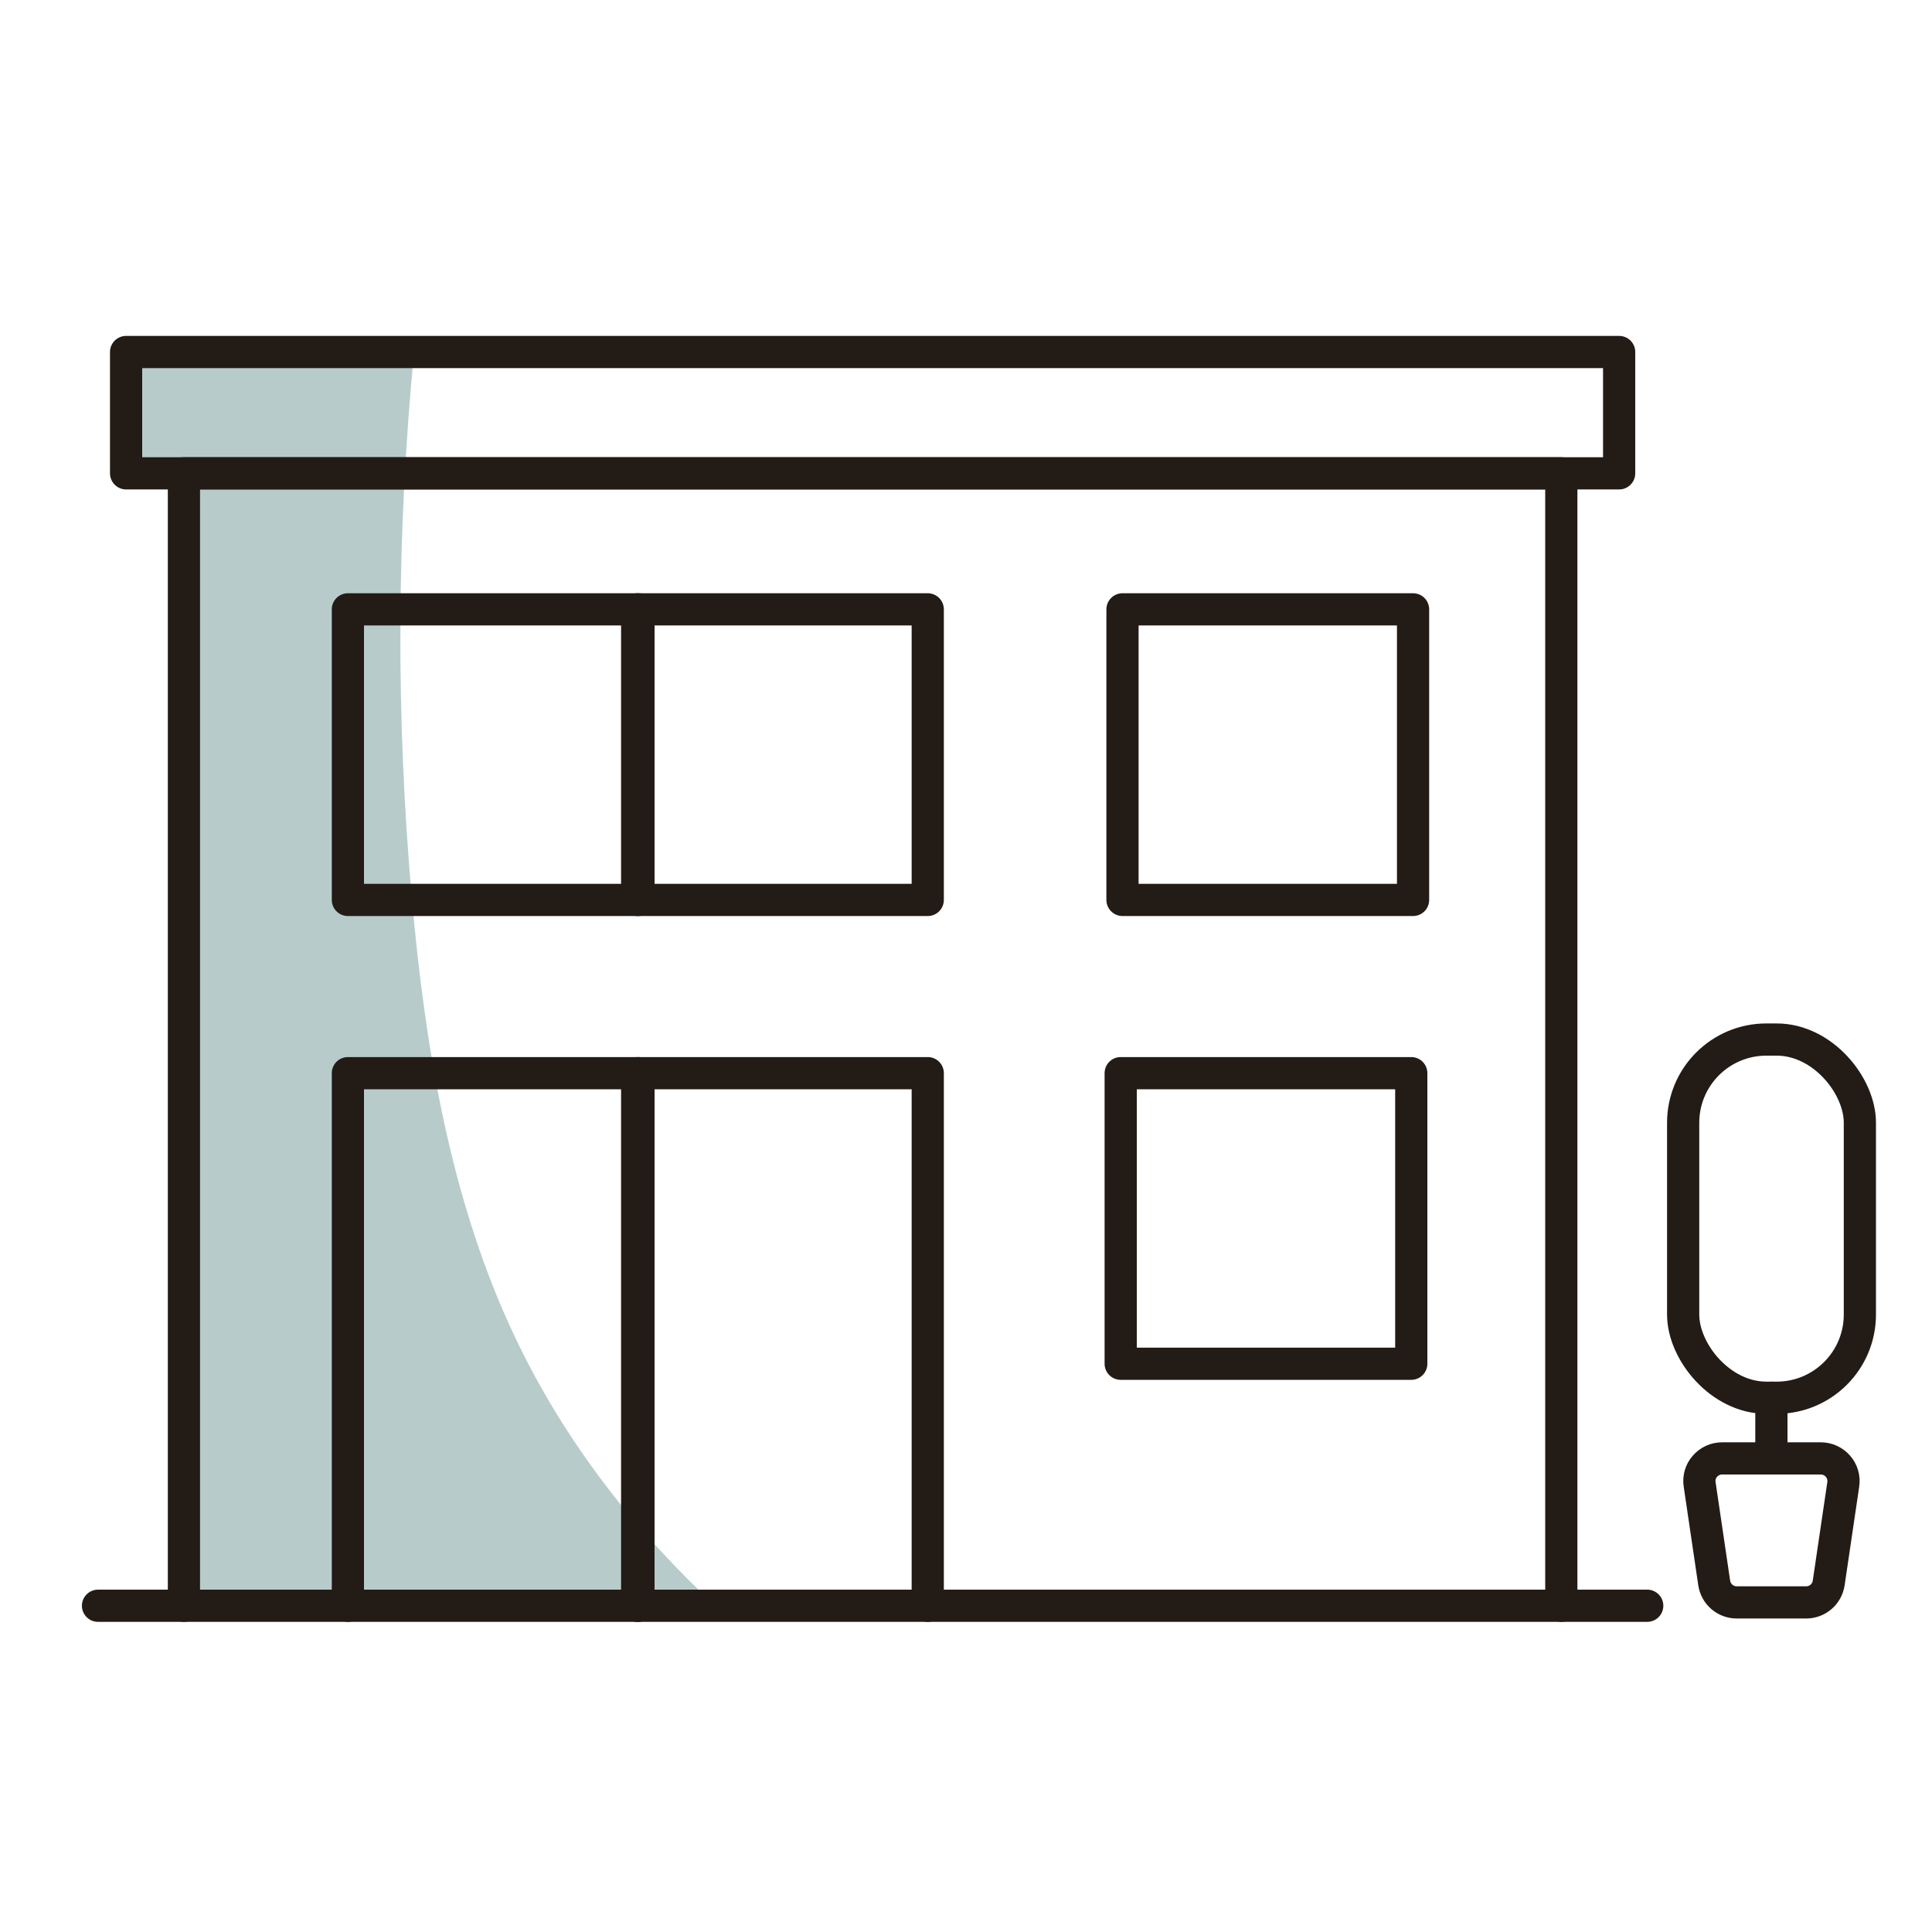
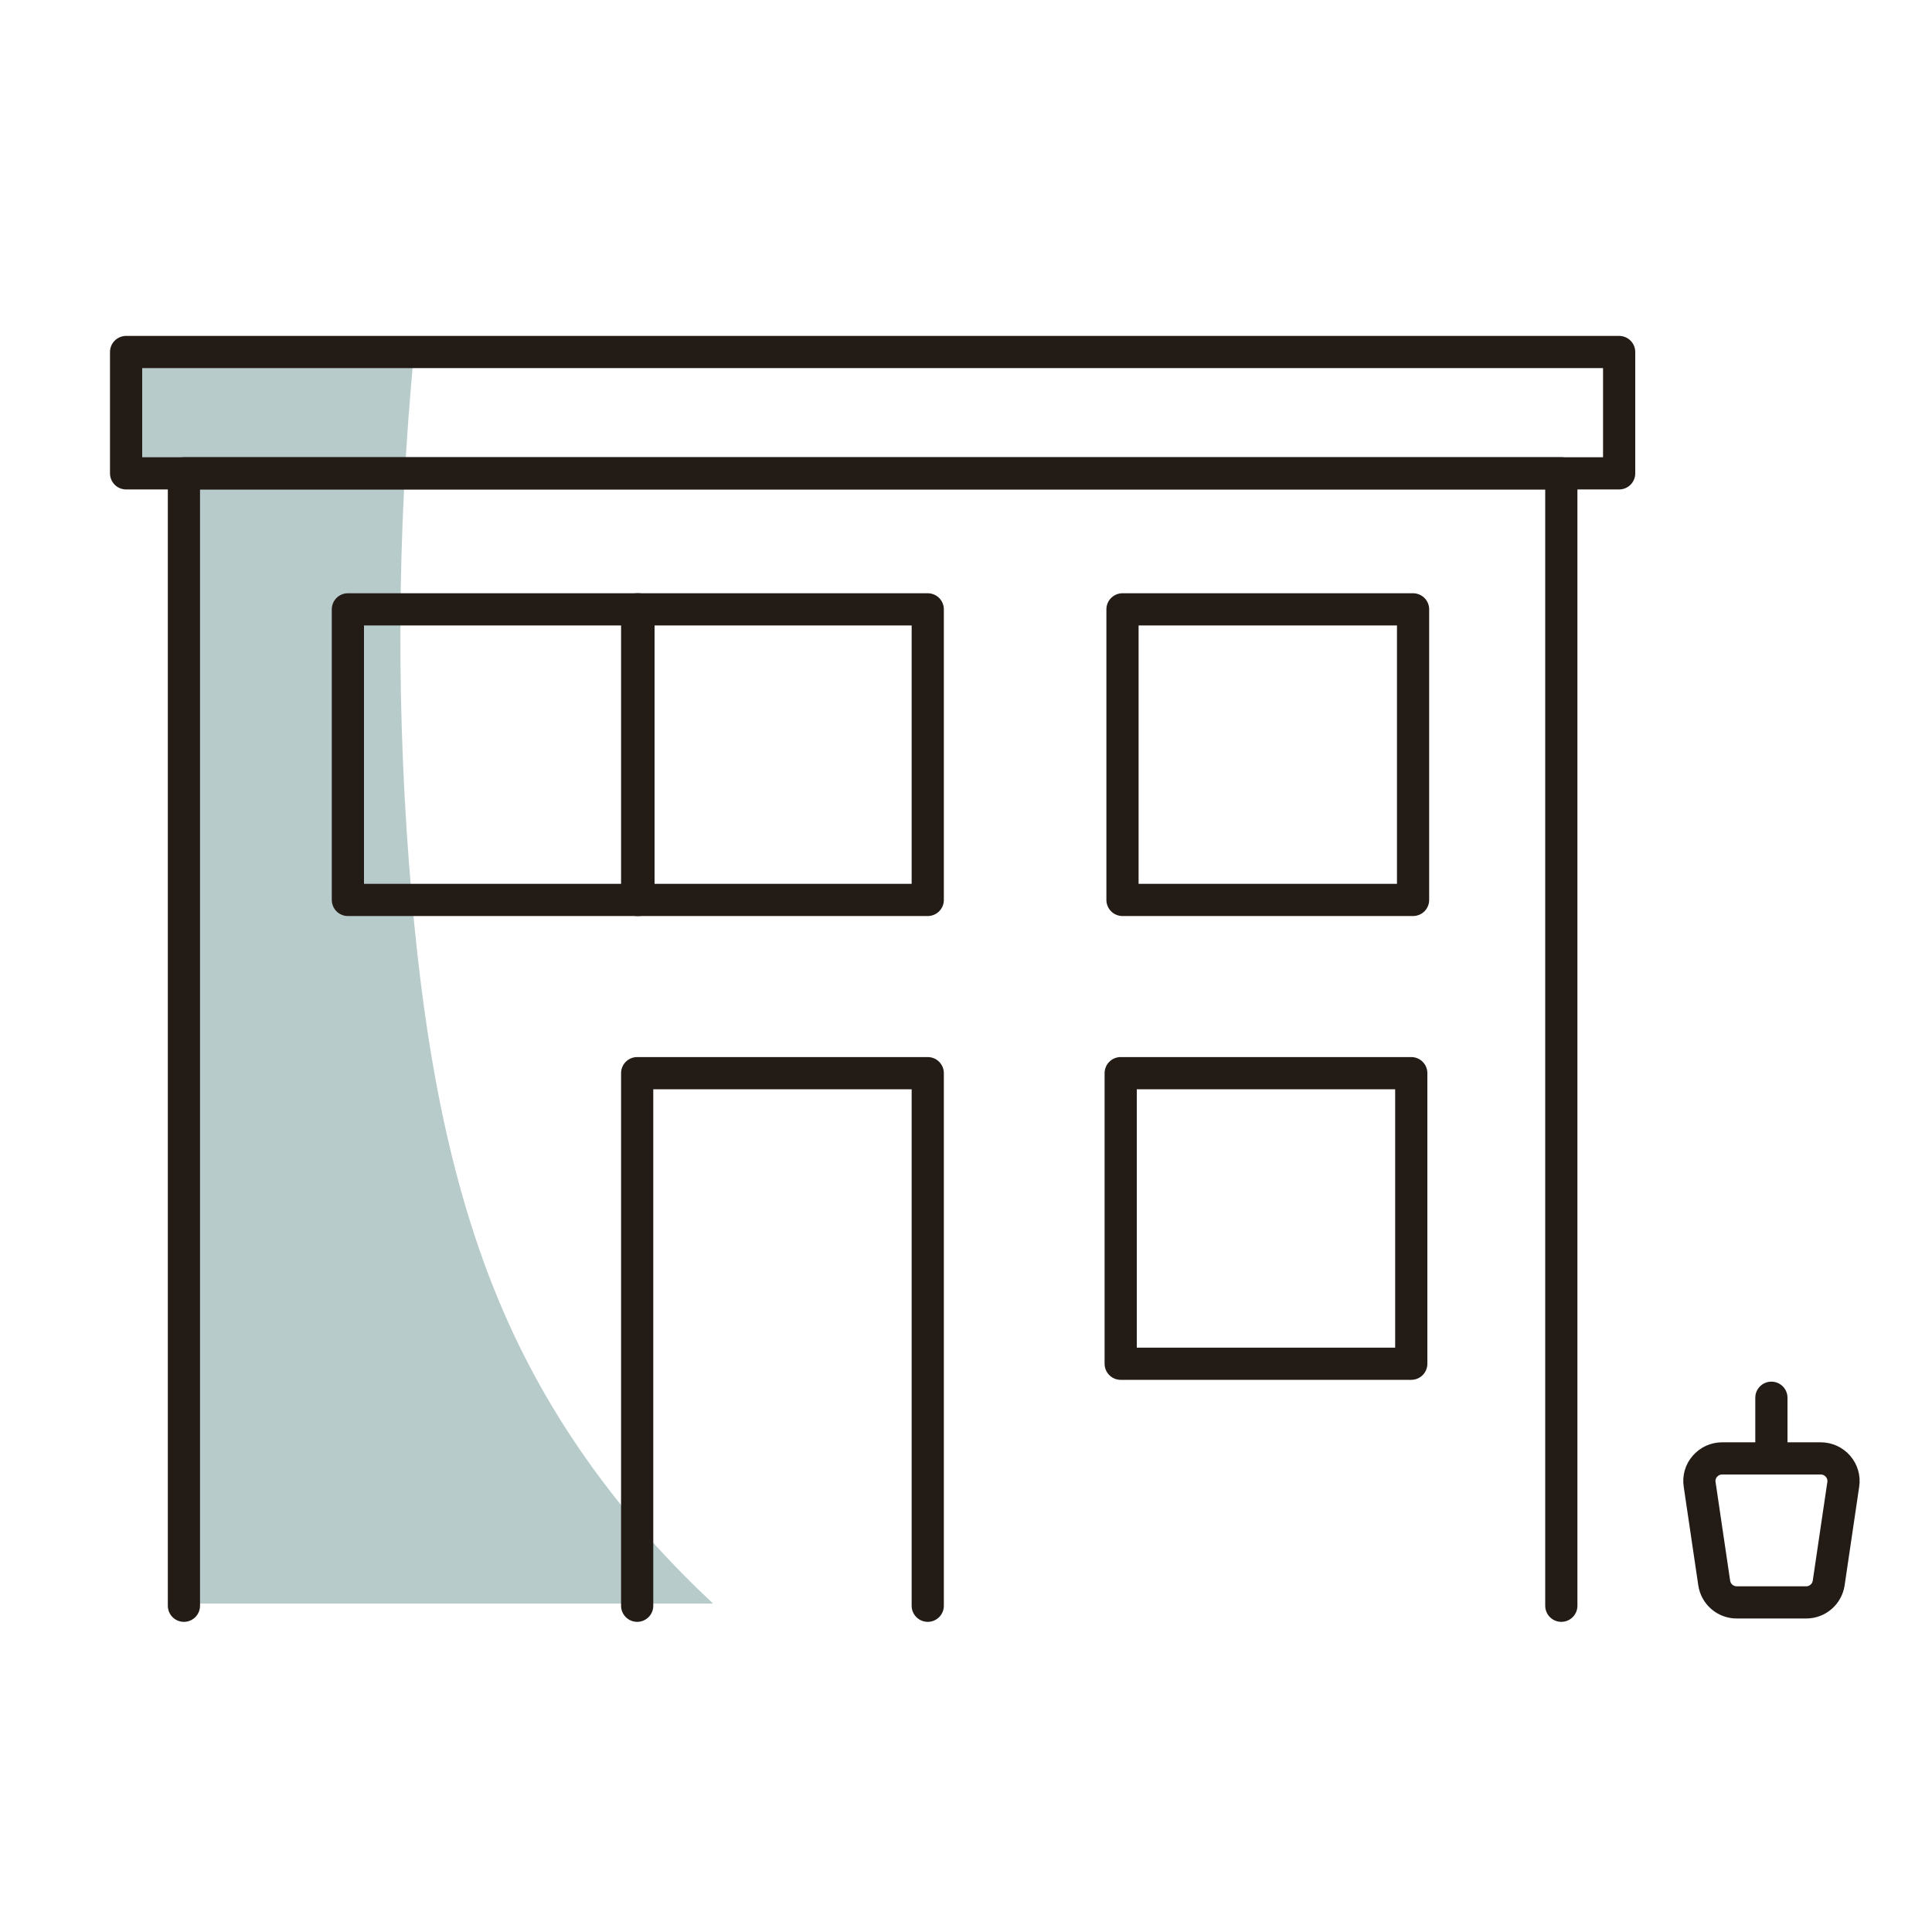
<svg xmlns="http://www.w3.org/2000/svg" id="a" viewBox="0 0 150 150">
  <defs>
    <style>.b{fill:none;stroke:#231b15;stroke-linecap:round;stroke-linejoin:round;stroke-width:2.5px;}.c{fill:#b8cbcb;}</style>
  </defs>
  <path class="c" d="M14.28,36.75V124.5H55.36c-6.48-6.06-11.99-13.21-15.83-21.67-4.63-10.2-6.54-21.67-7.55-33.05-1.25-14.11-1.19-28.36,.17-42.46H9.79v9.42h4.49Z" />
  <polyline class="b" points="121.22 124.67 121.22 36.75 14.28 36.75 14.28 124.67" />
  <rect class="b" x="87.15" y="47.31" width="22.56" height="22.56" />
  <rect class="b" x="27.01" y="47.31" width="22.56" height="22.56" />
  <rect class="b" x="9.79" y="27.33" width="115.92" height="9.42" />
  <rect class="b" x="49.47" y="47.31" width="22.56" height="22.56" />
  <rect class="b" x="87.01" y="83.32" width="22.56" height="22.56" />
-   <polyline class="b" points="27.01 124.67 27.01 83.32 49.57 83.32 49.57 124.67" />
  <polyline class="b" points="49.47 124.67 49.47 83.32 72.03 83.32 72.03 124.67" />
-   <line class="b" x1="127.89" y1="124.67" x2="7.61" y2="124.67" />
  <path class="b" d="M140.23,124.41h-5.39c-.88,0-1.62-.64-1.75-1.51l-1.13-7.65c-.08-.51,.07-1.03,.41-1.41,.34-.39,.82-.61,1.34-.61h7.65c.51,0,1,.22,1.34,.61,.34,.39,.49,.91,.41,1.41l-1.13,7.65c-.13,.87-.87,1.51-1.75,1.51Z" />
  <line class="b" x1="137.53" y1="108.52" x2="137.53" y2="113.23" />
-   <rect class="b" x="130.68" y="80.71" width="13.72" height="27.81" rx="6.46" ry="6.46" />
</svg>